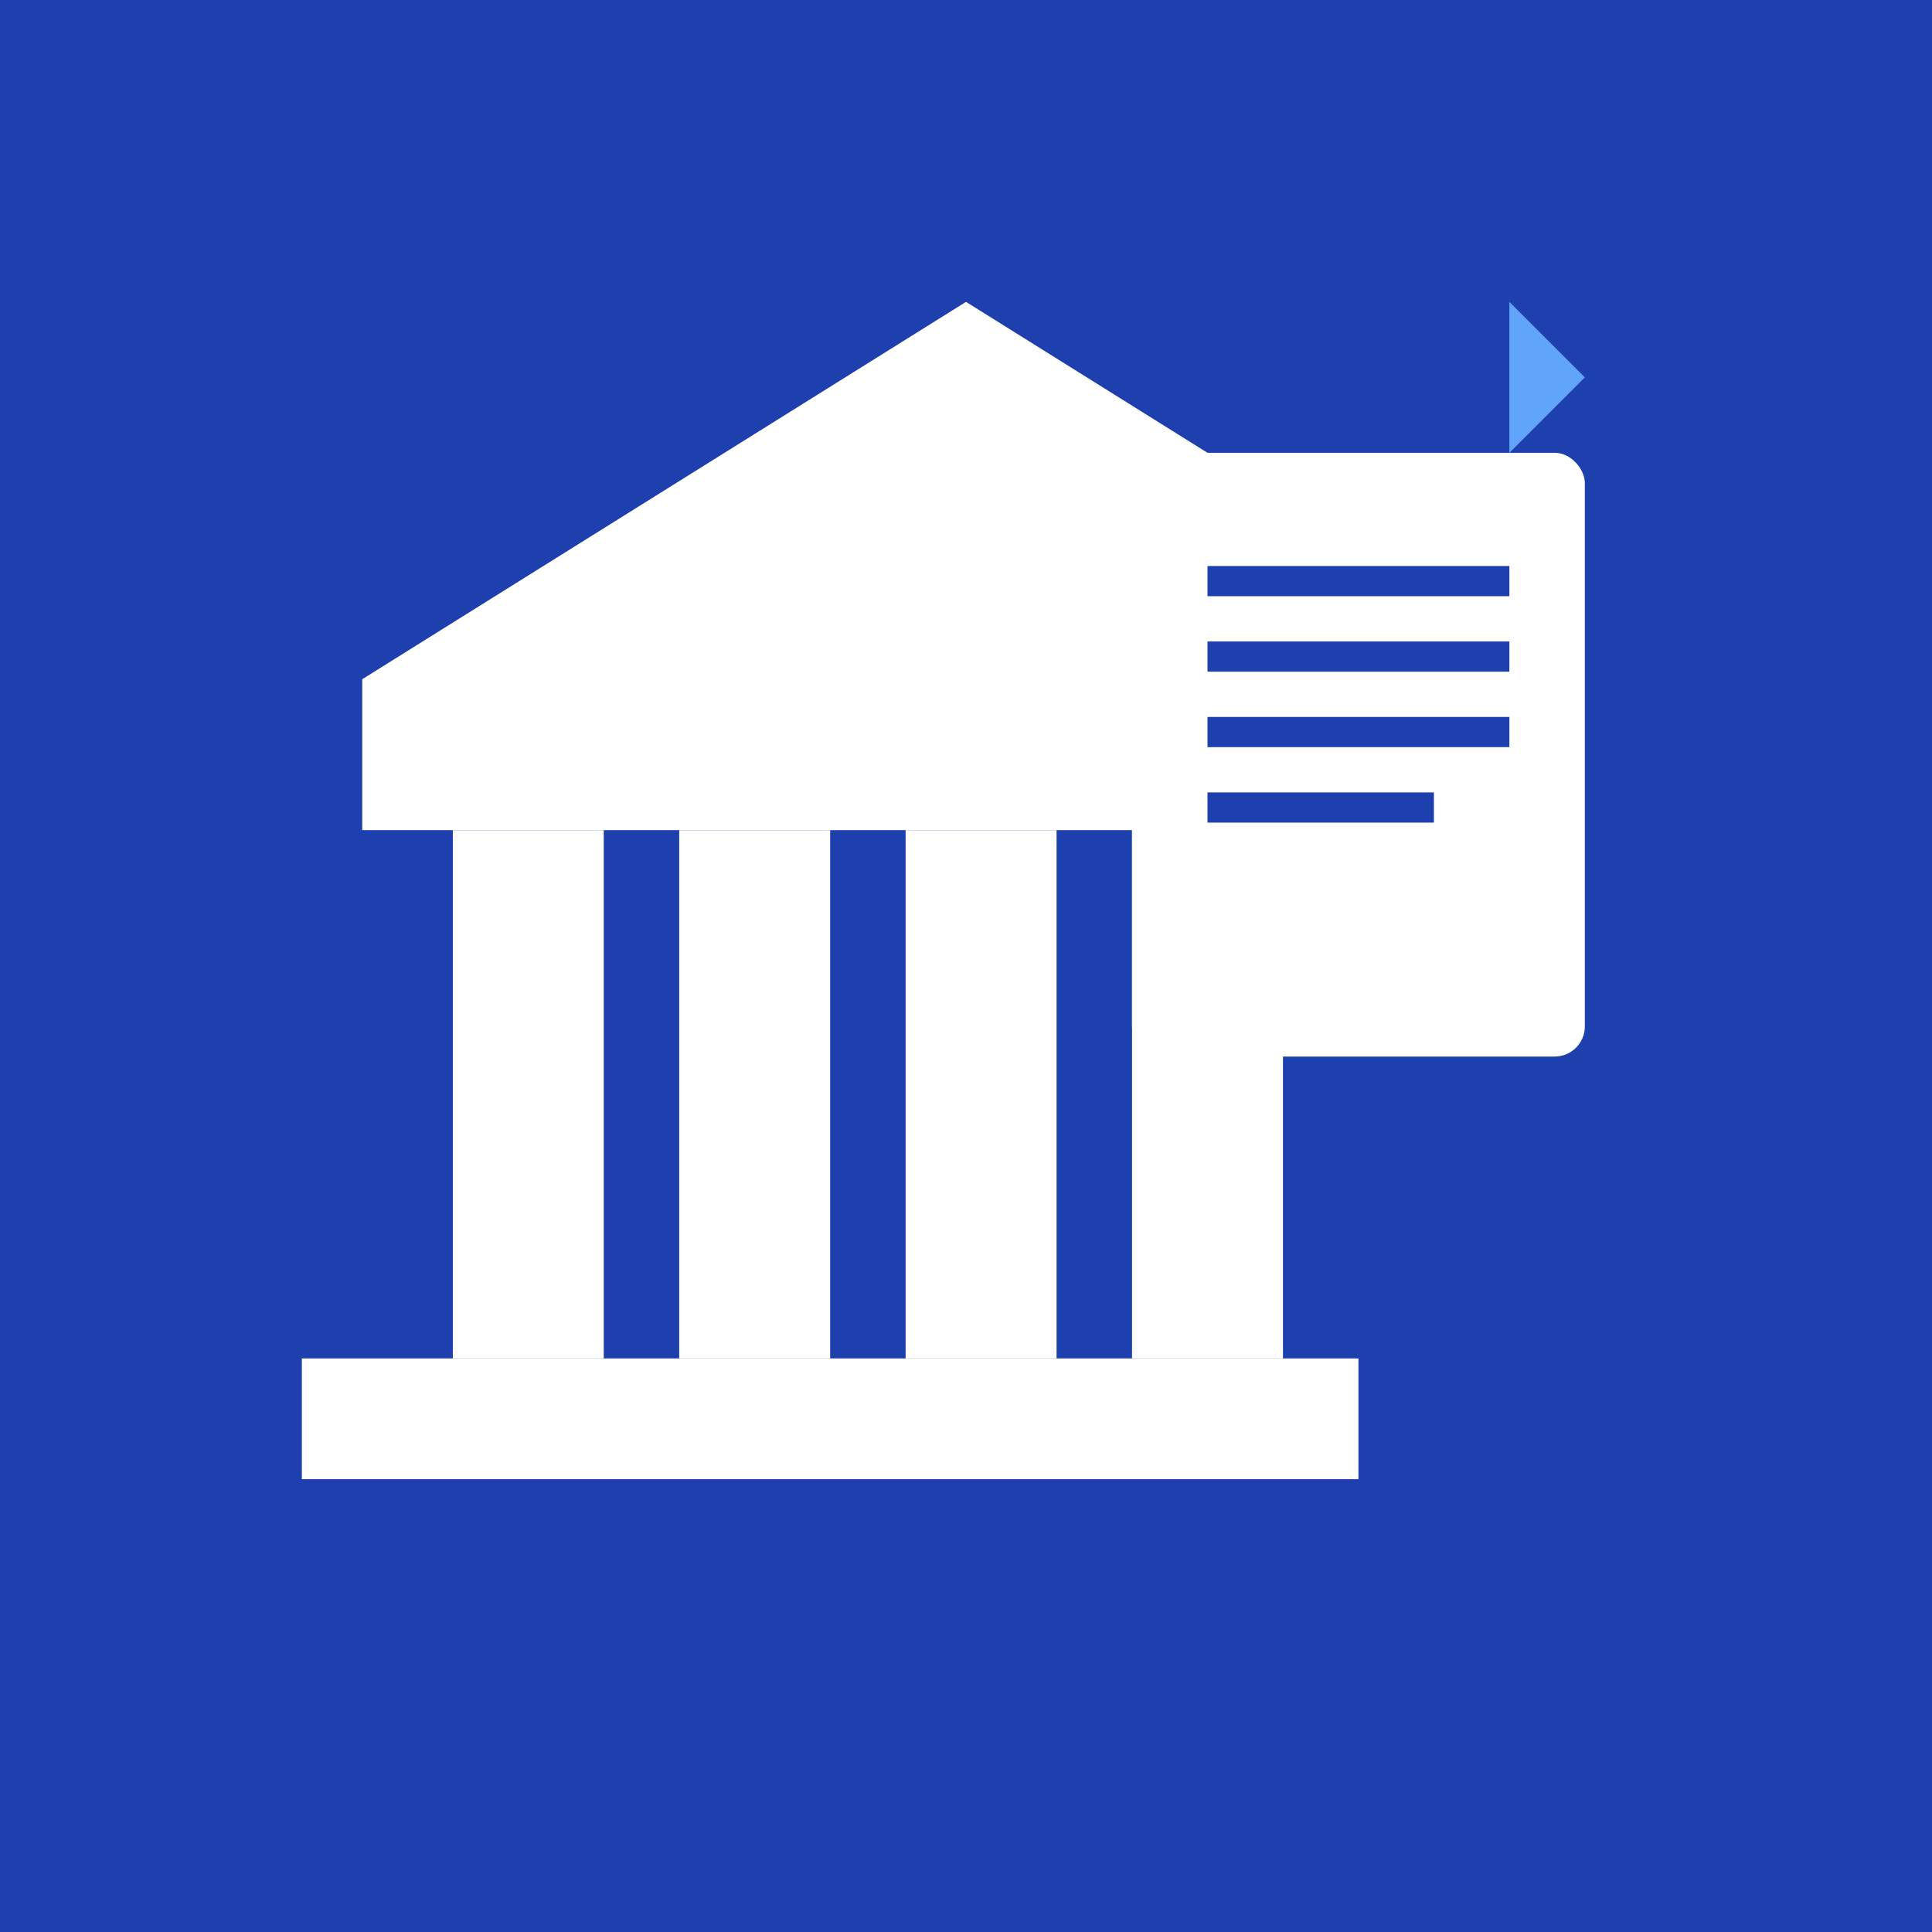
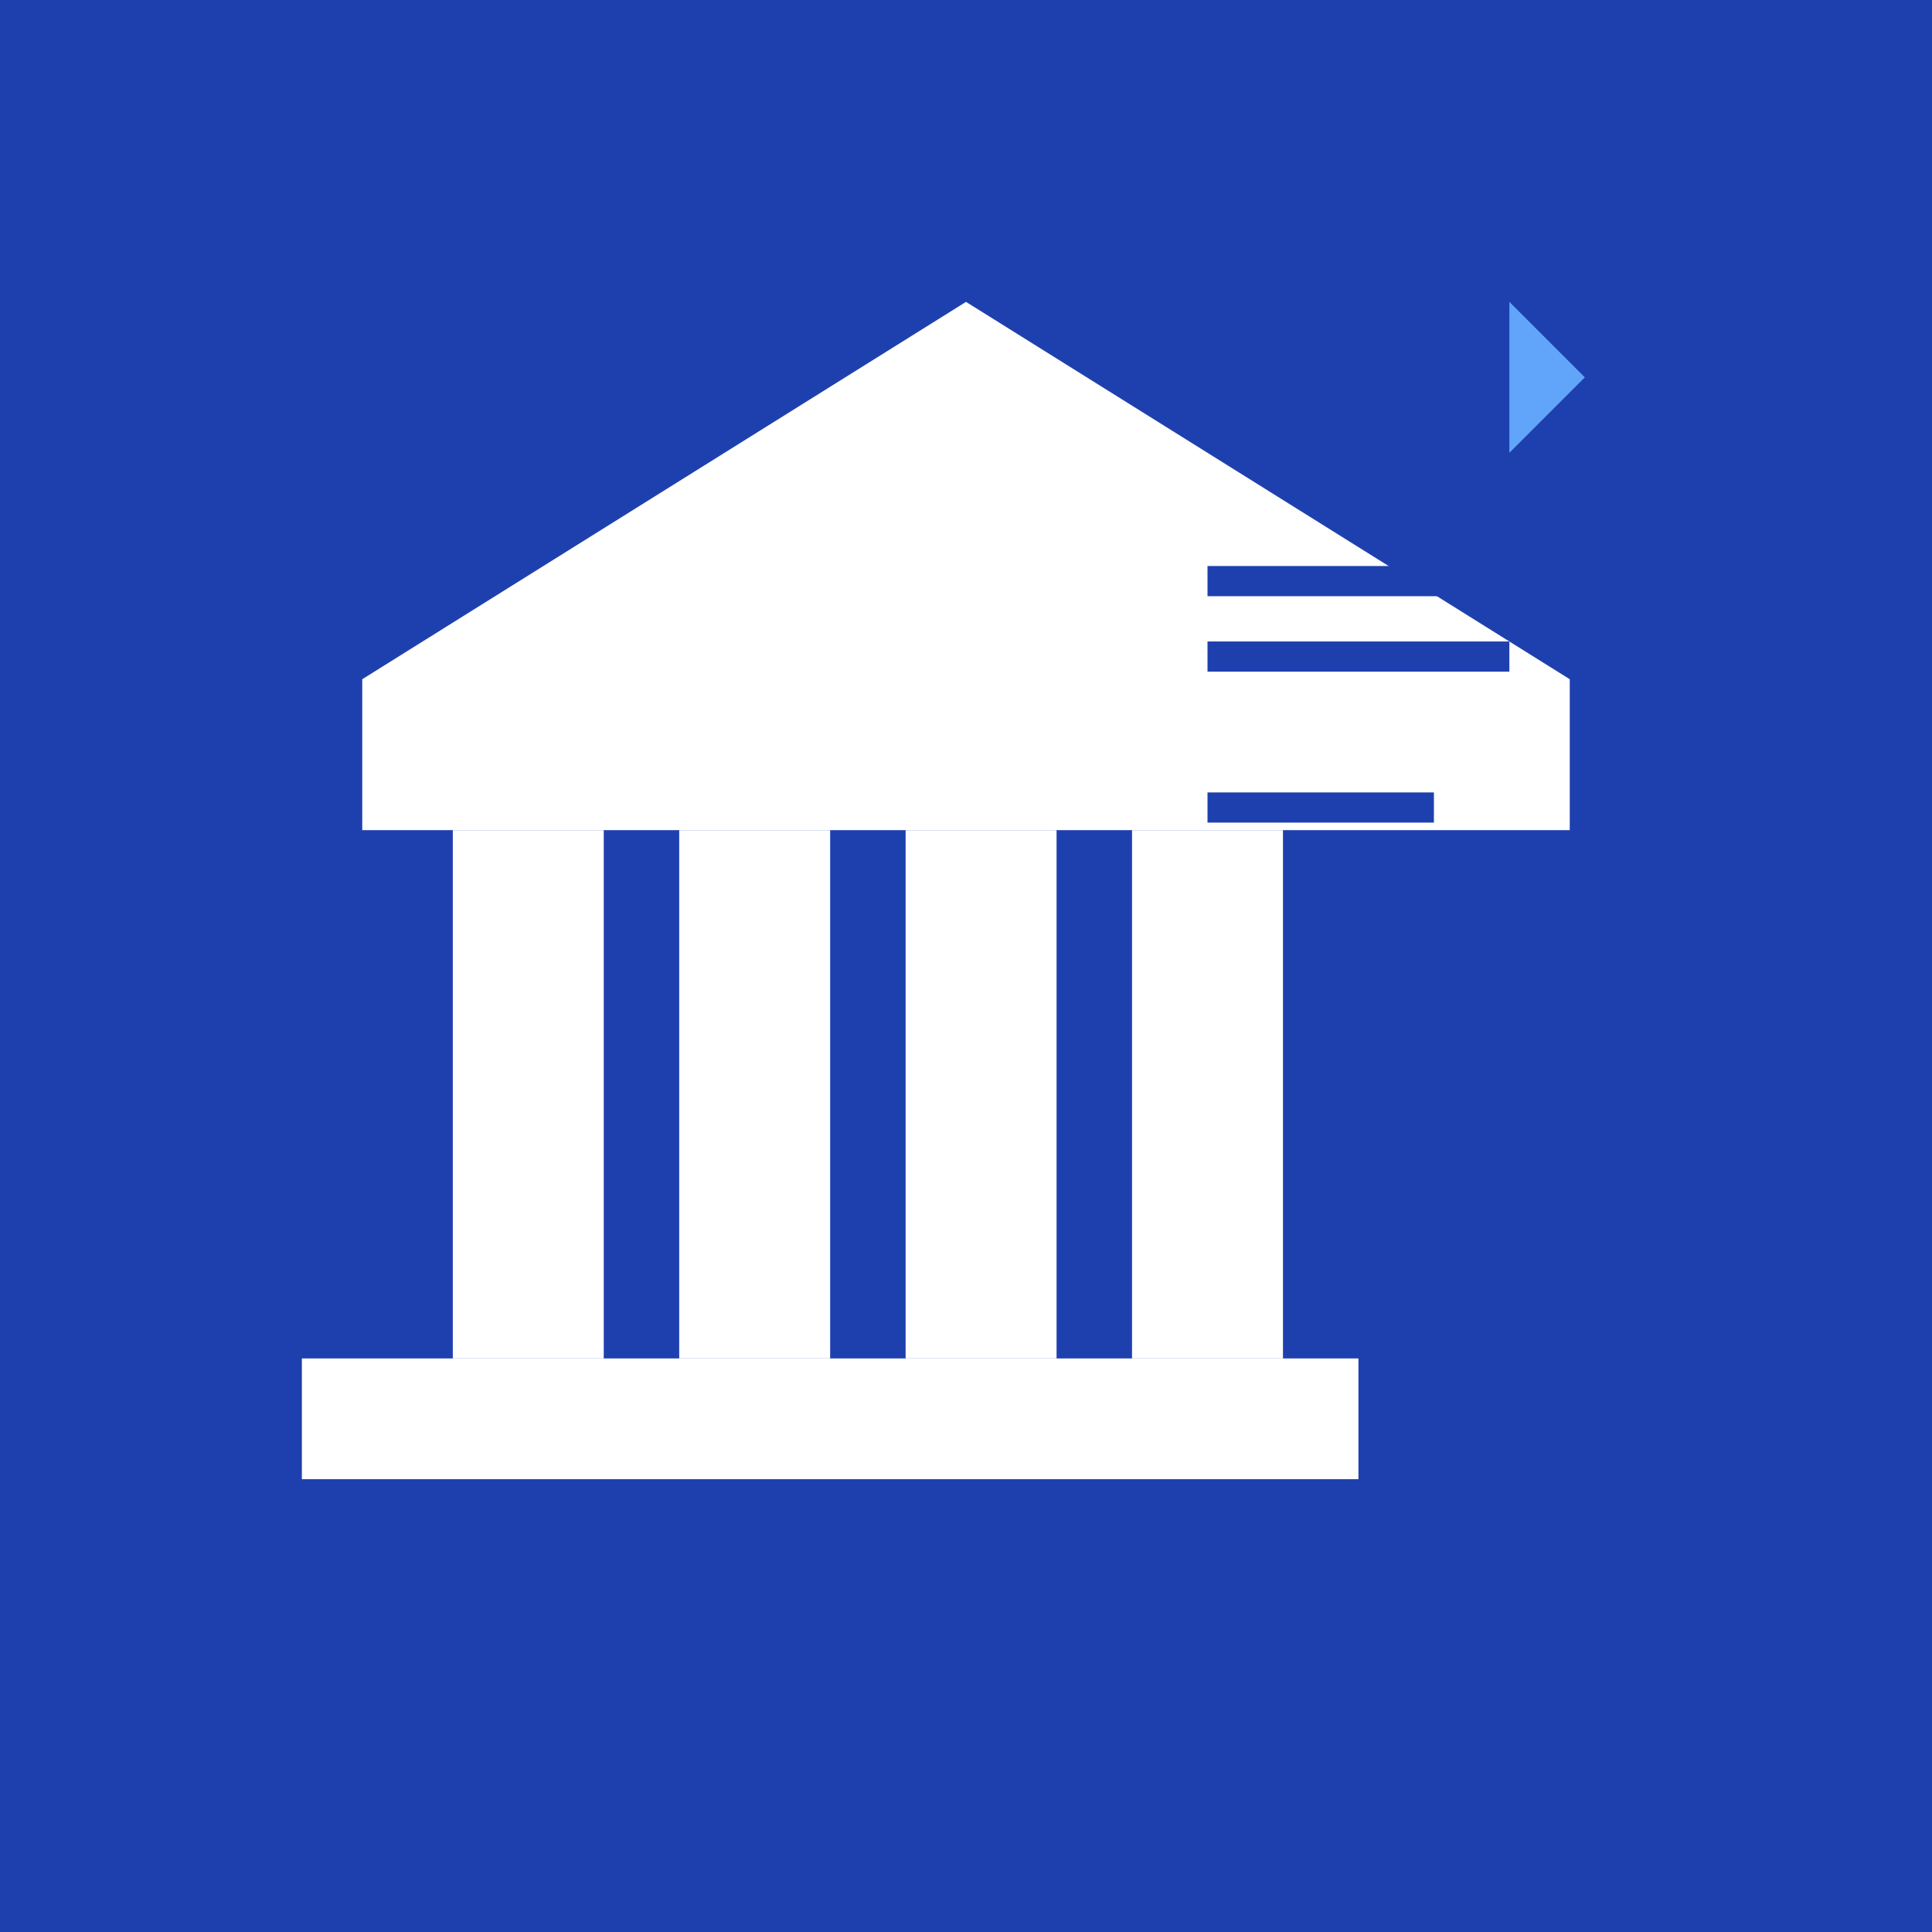
<svg xmlns="http://www.w3.org/2000/svg" viewBox="0 0 256 256">
  <rect width="256" height="256" fill="#1e40af" />
  <path d="M128 40l80 50v20H48V90z" fill="#ffffff" />
  <rect x="60" y="110" width="20" height="70" fill="#ffffff" />
  <rect x="90" y="110" width="20" height="70" fill="#ffffff" />
  <rect x="120" y="110" width="20" height="70" fill="#ffffff" />
  <rect x="150" y="110" width="20" height="70" fill="#ffffff" />
  <rect x="40" y="180" width="140" height="16" fill="#ffffff" />
-   <rect x="150" y="60" width="60" height="80" rx="4" fill="#ffffff" />
  <rect x="160" y="75" width="40" height="4" fill="#1e40af" />
  <rect x="160" y="85" width="40" height="4" fill="#1e40af" />
-   <rect x="160" y="95" width="40" height="4" fill="#1e40af" />
  <rect x="160" y="105" width="30" height="4" fill="#1e40af" />
  <path d="M210 50l-10 10v-20z" fill="#60a5fa" />
</svg>